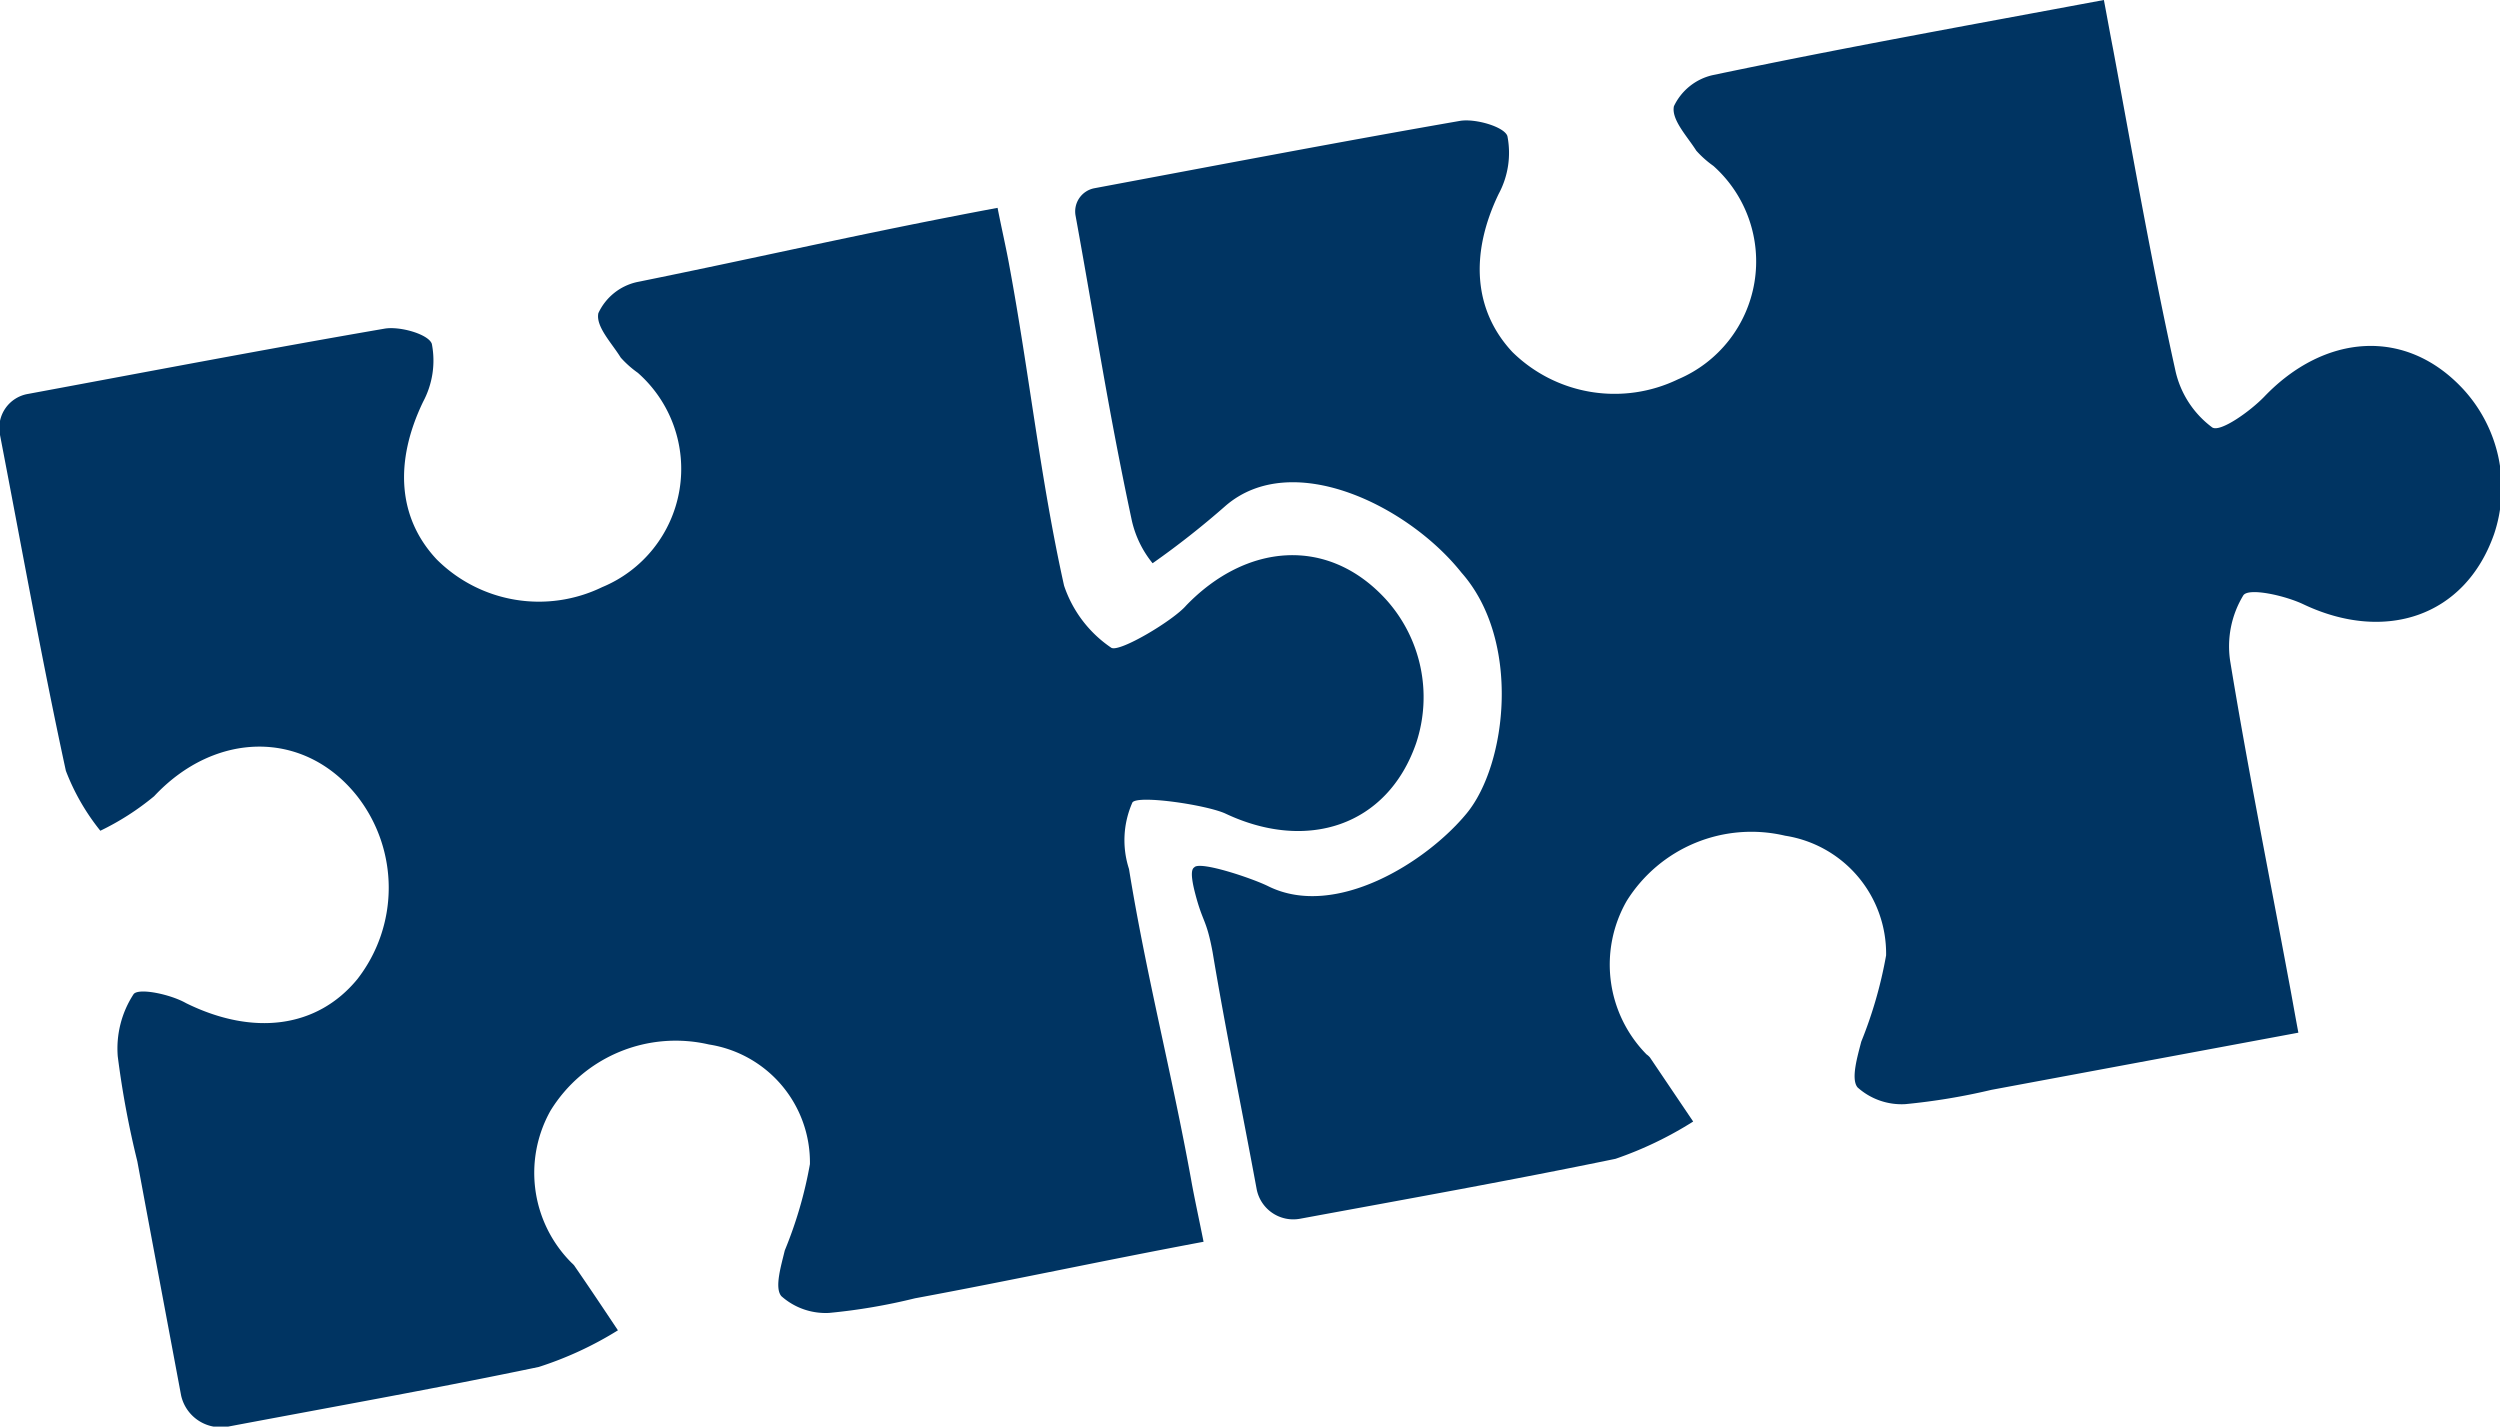
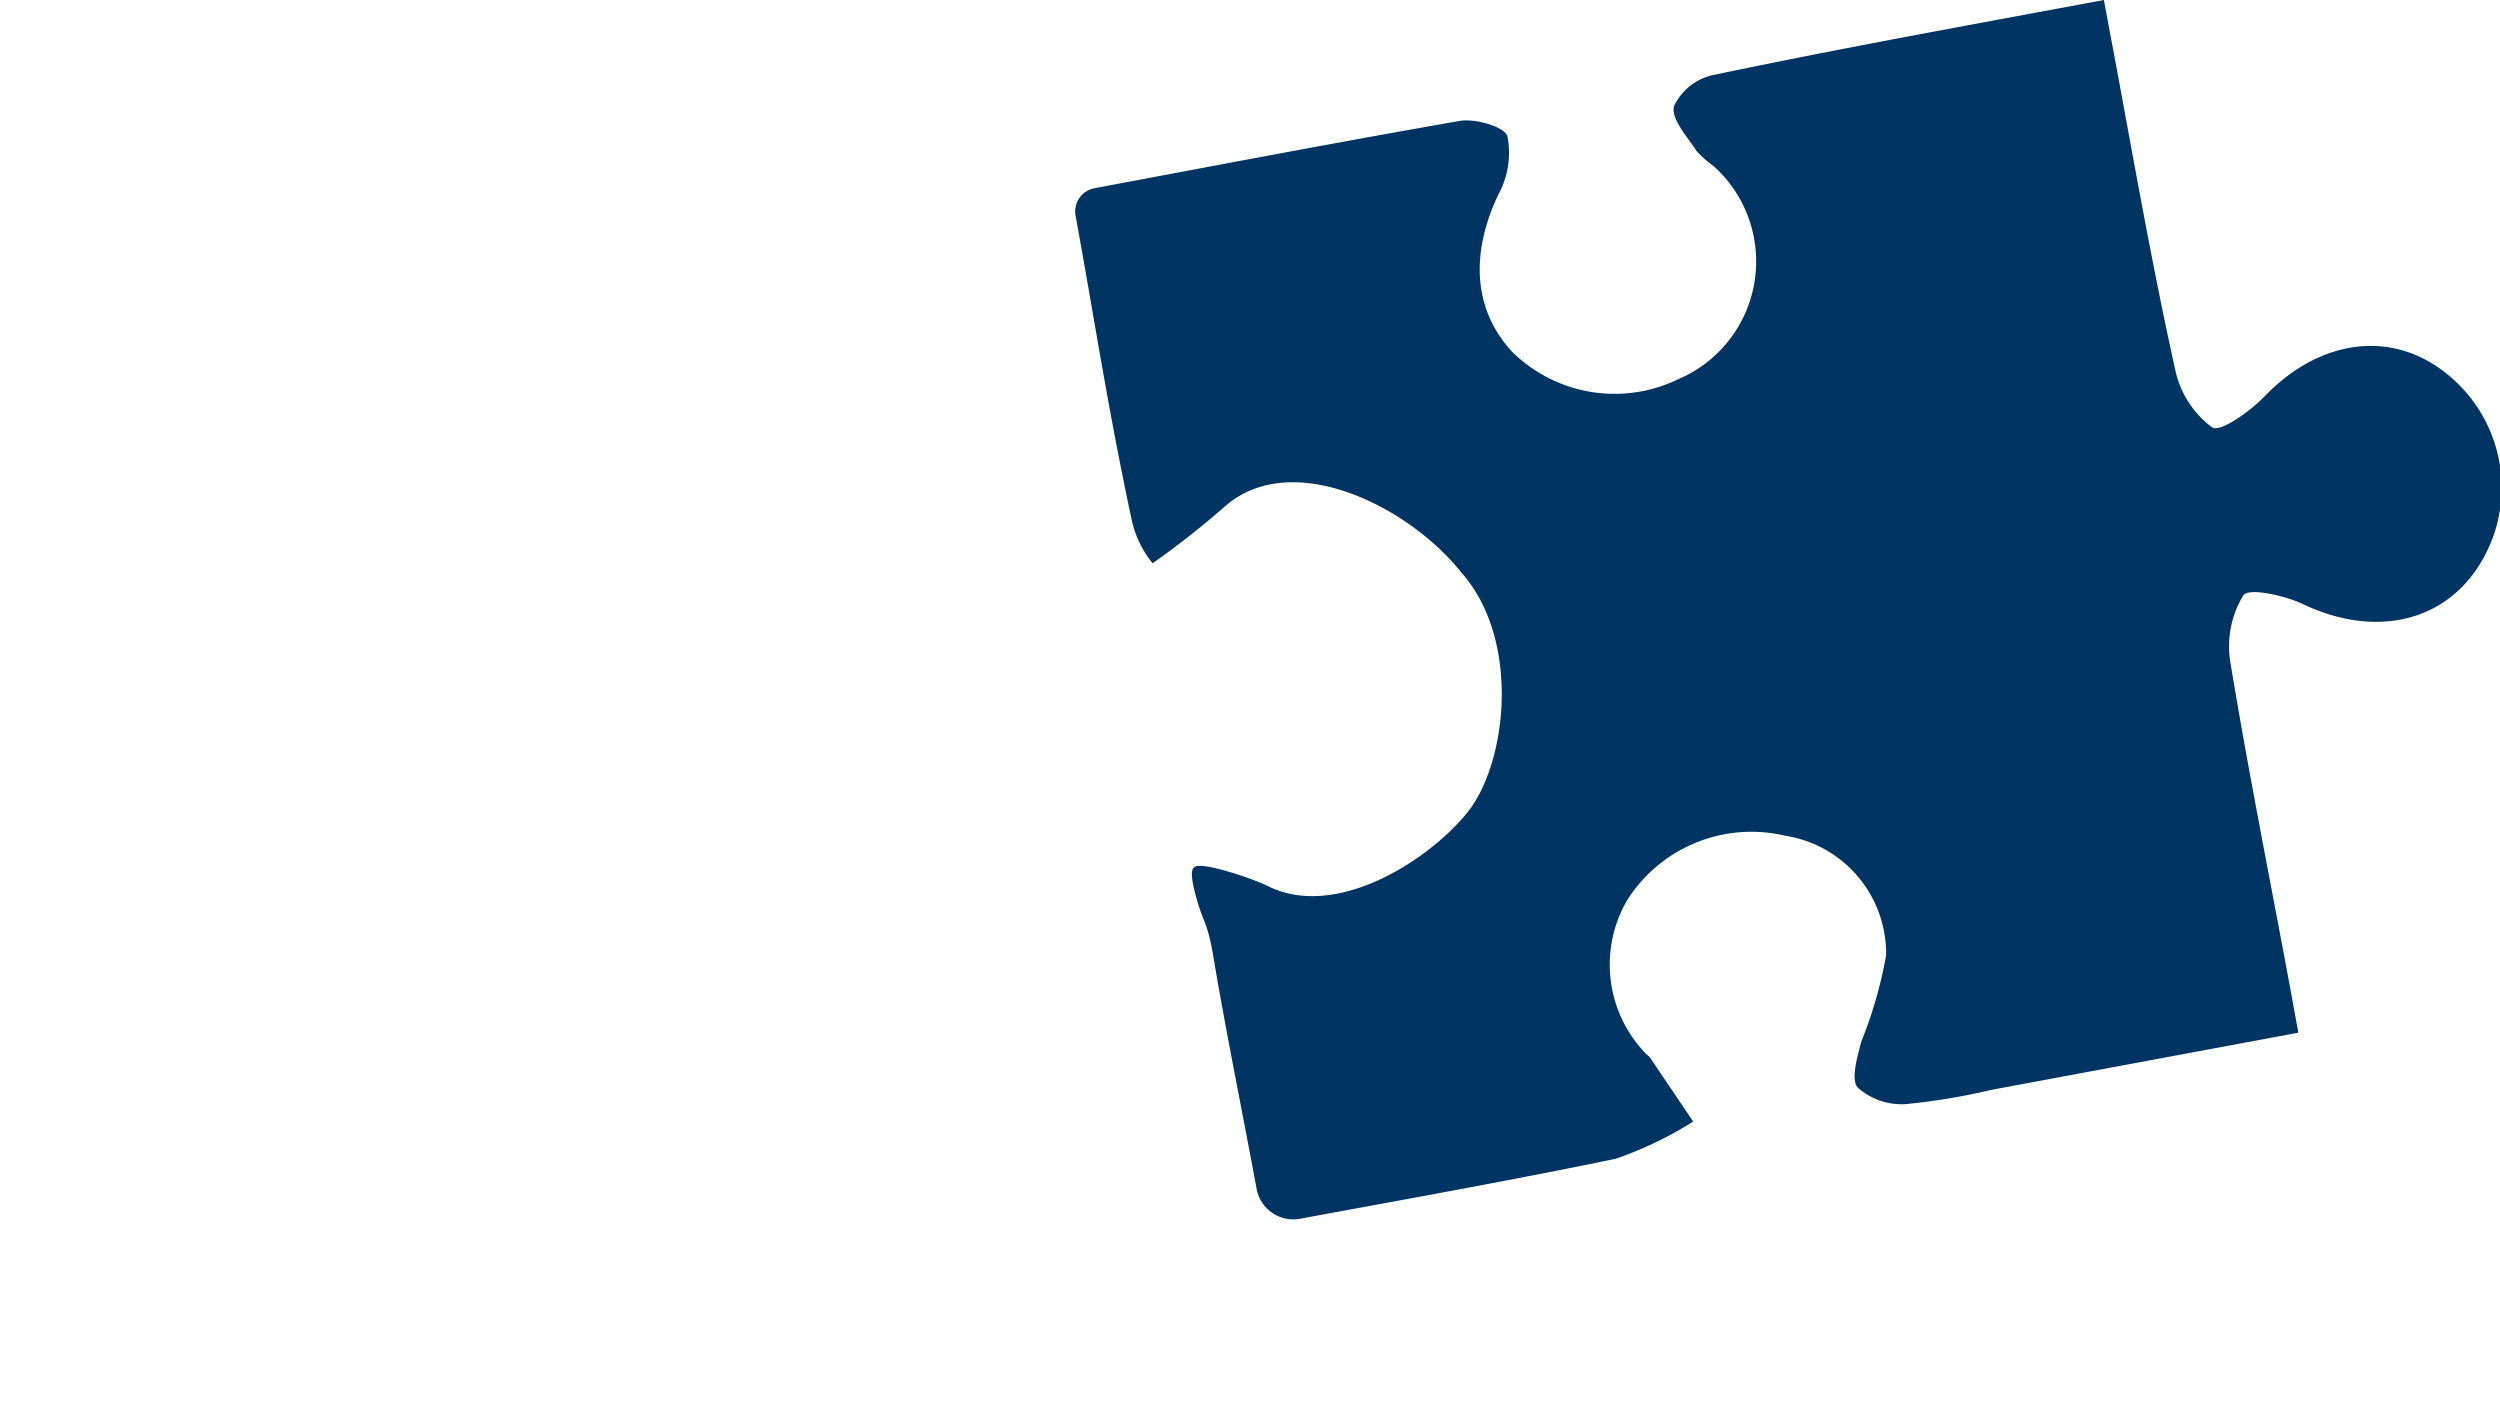
<svg xmlns="http://www.w3.org/2000/svg" viewBox="0 0 80.47 45.92">
  <defs>
    <style>.cls-1{fill:#003462;}</style>
  </defs>
  <g id="Layer_2" data-name="Layer 2">
    <g id="Layer_1-2" data-name="Layer 1">
-       <path class="cls-1" d="M0,14A1.11,1.11,0,0,1,.9,12.68c3.93-.73,7.7-1.45,11.47-2.1.5-.09,1.43.18,1.53.49a2.81,2.81,0,0,1-.28,1.86c-.93,1.93-.82,3.74.44,5.08a4.66,4.66,0,0,0,5.32.89A4.12,4.12,0,0,0,20.53,12a3.26,3.26,0,0,1-.55-.49c-.29-.47-.81-1-.72-1.43a1.8,1.8,0,0,1,1.24-1c4.1-.83,7.28-1.58,11.61-2.39.11.57.29,1.36.38,1.87.64,3.45,1,6.87,1.76,10.29a3.91,3.91,0,0,0,1.52,2c.26.16,2-.88,2.41-1.36,1.93-2,4.54-2.23,6.4-.23a4.69,4.69,0,0,1,1,4.67c-.93,2.67-3.52,3.49-6.13,2.26-.6-.28-2.83-.61-3-.36a3,3,0,0,0-.11,2.14c.55,3.4,1.38,6.58,2,10,.09.52.27,1.34.4,2-3.36.63-6.06,1.22-9.29,1.82a19,19,0,0,1-2.76.47,2.14,2.14,0,0,1-1.54-.54c-.23-.27,0-1,.11-1.47a13.44,13.44,0,0,0,.81-2.78,3.84,3.84,0,0,0-3.25-3.85,4.73,4.73,0,0,0-5.1,2.13,4.09,4.09,0,0,0,.68,4.9s.08.07.1.11c.47.68.93,1.37,1.39,2.06A11.4,11.4,0,0,1,17.34,44c-3.3.69-6.61,1.28-10,1.92a1.31,1.31,0,0,1-1.51-1c-.48-2.57-.94-5-1.41-7.54A29.54,29.54,0,0,1,3.79,34a3.2,3.2,0,0,1,.51-2c.16-.21,1.18,0,1.69.29,2.15,1.06,4.21.81,5.51-.77a4.79,4.79,0,0,0,0-5.89c-1.7-2.15-4.57-2.11-6.54,0a8.52,8.52,0,0,1-1.73,1.11,7.13,7.13,0,0,1-1.11-1.93C1.35,21.26.71,17.68,0,14Z" />
      <path class="cls-1" d="M34.62,6.94a.76.76,0,0,1,.6-.88C39.28,5.3,43.15,4.56,47,3.89c.49-.08,1.42.19,1.52.49a2.79,2.79,0,0,1-.28,1.86c-.93,1.93-.81,3.75.44,5.09a4.69,4.69,0,0,0,5.33.88,4.12,4.12,0,0,0,1.14-6.87,3.26,3.26,0,0,1-.55-.49c-.29-.46-.81-1-.72-1.43a1.83,1.83,0,0,1,1.24-1C59.26,1.55,63.38.81,67.72,0c.11.58.2,1.09.3,1.6.64,3.44,1.24,6.89,2,10.32a3.11,3.11,0,0,0,1.19,1.84c.26.16,1.22-.52,1.68-1,1.92-2,4.53-2.24,6.39-.24a4.69,4.69,0,0,1,1,4.67c-.94,2.68-3.53,3.5-6.14,2.26-.59-.28-1.75-.54-1.93-.29a3.16,3.16,0,0,0-.42,2.15c.56,3.41,1.24,6.8,1.87,10.19.1.52.19,1.05.32,1.74L64.1,35.08a20.52,20.52,0,0,1-2.77.46A2.12,2.12,0,0,1,59.79,35c-.22-.27,0-1,.12-1.47a13.86,13.86,0,0,0,.8-2.78,3.84,3.84,0,0,0-3.25-3.85A4.73,4.73,0,0,0,52.36,29,4.12,4.12,0,0,0,53,33.94a.52.52,0,0,1,.11.1l1.39,2.06A11.91,11.91,0,0,1,52,37.3c-3.34.69-6.69,1.29-10.16,1.93a1.2,1.2,0,0,1-1.39-.95c-.48-2.6-1-5.12-1.42-7.64-.21-1.12-.32-.91-.59-2-.12-.51-.08-.67,0-.72.17-.22,1.87.35,2.39.61,2.15,1.06,5.08-.77,6.38-2.35s1.76-5.57-.17-7.75c-1.7-2.14-5.44-4-7.59-2.15a27.37,27.37,0,0,1-2.35,1.85,3.34,3.34,0,0,1-.67-1.38C35.65,13.09,35.29,10.62,34.62,6.94Z" />
    </g>
  </g>
</svg>